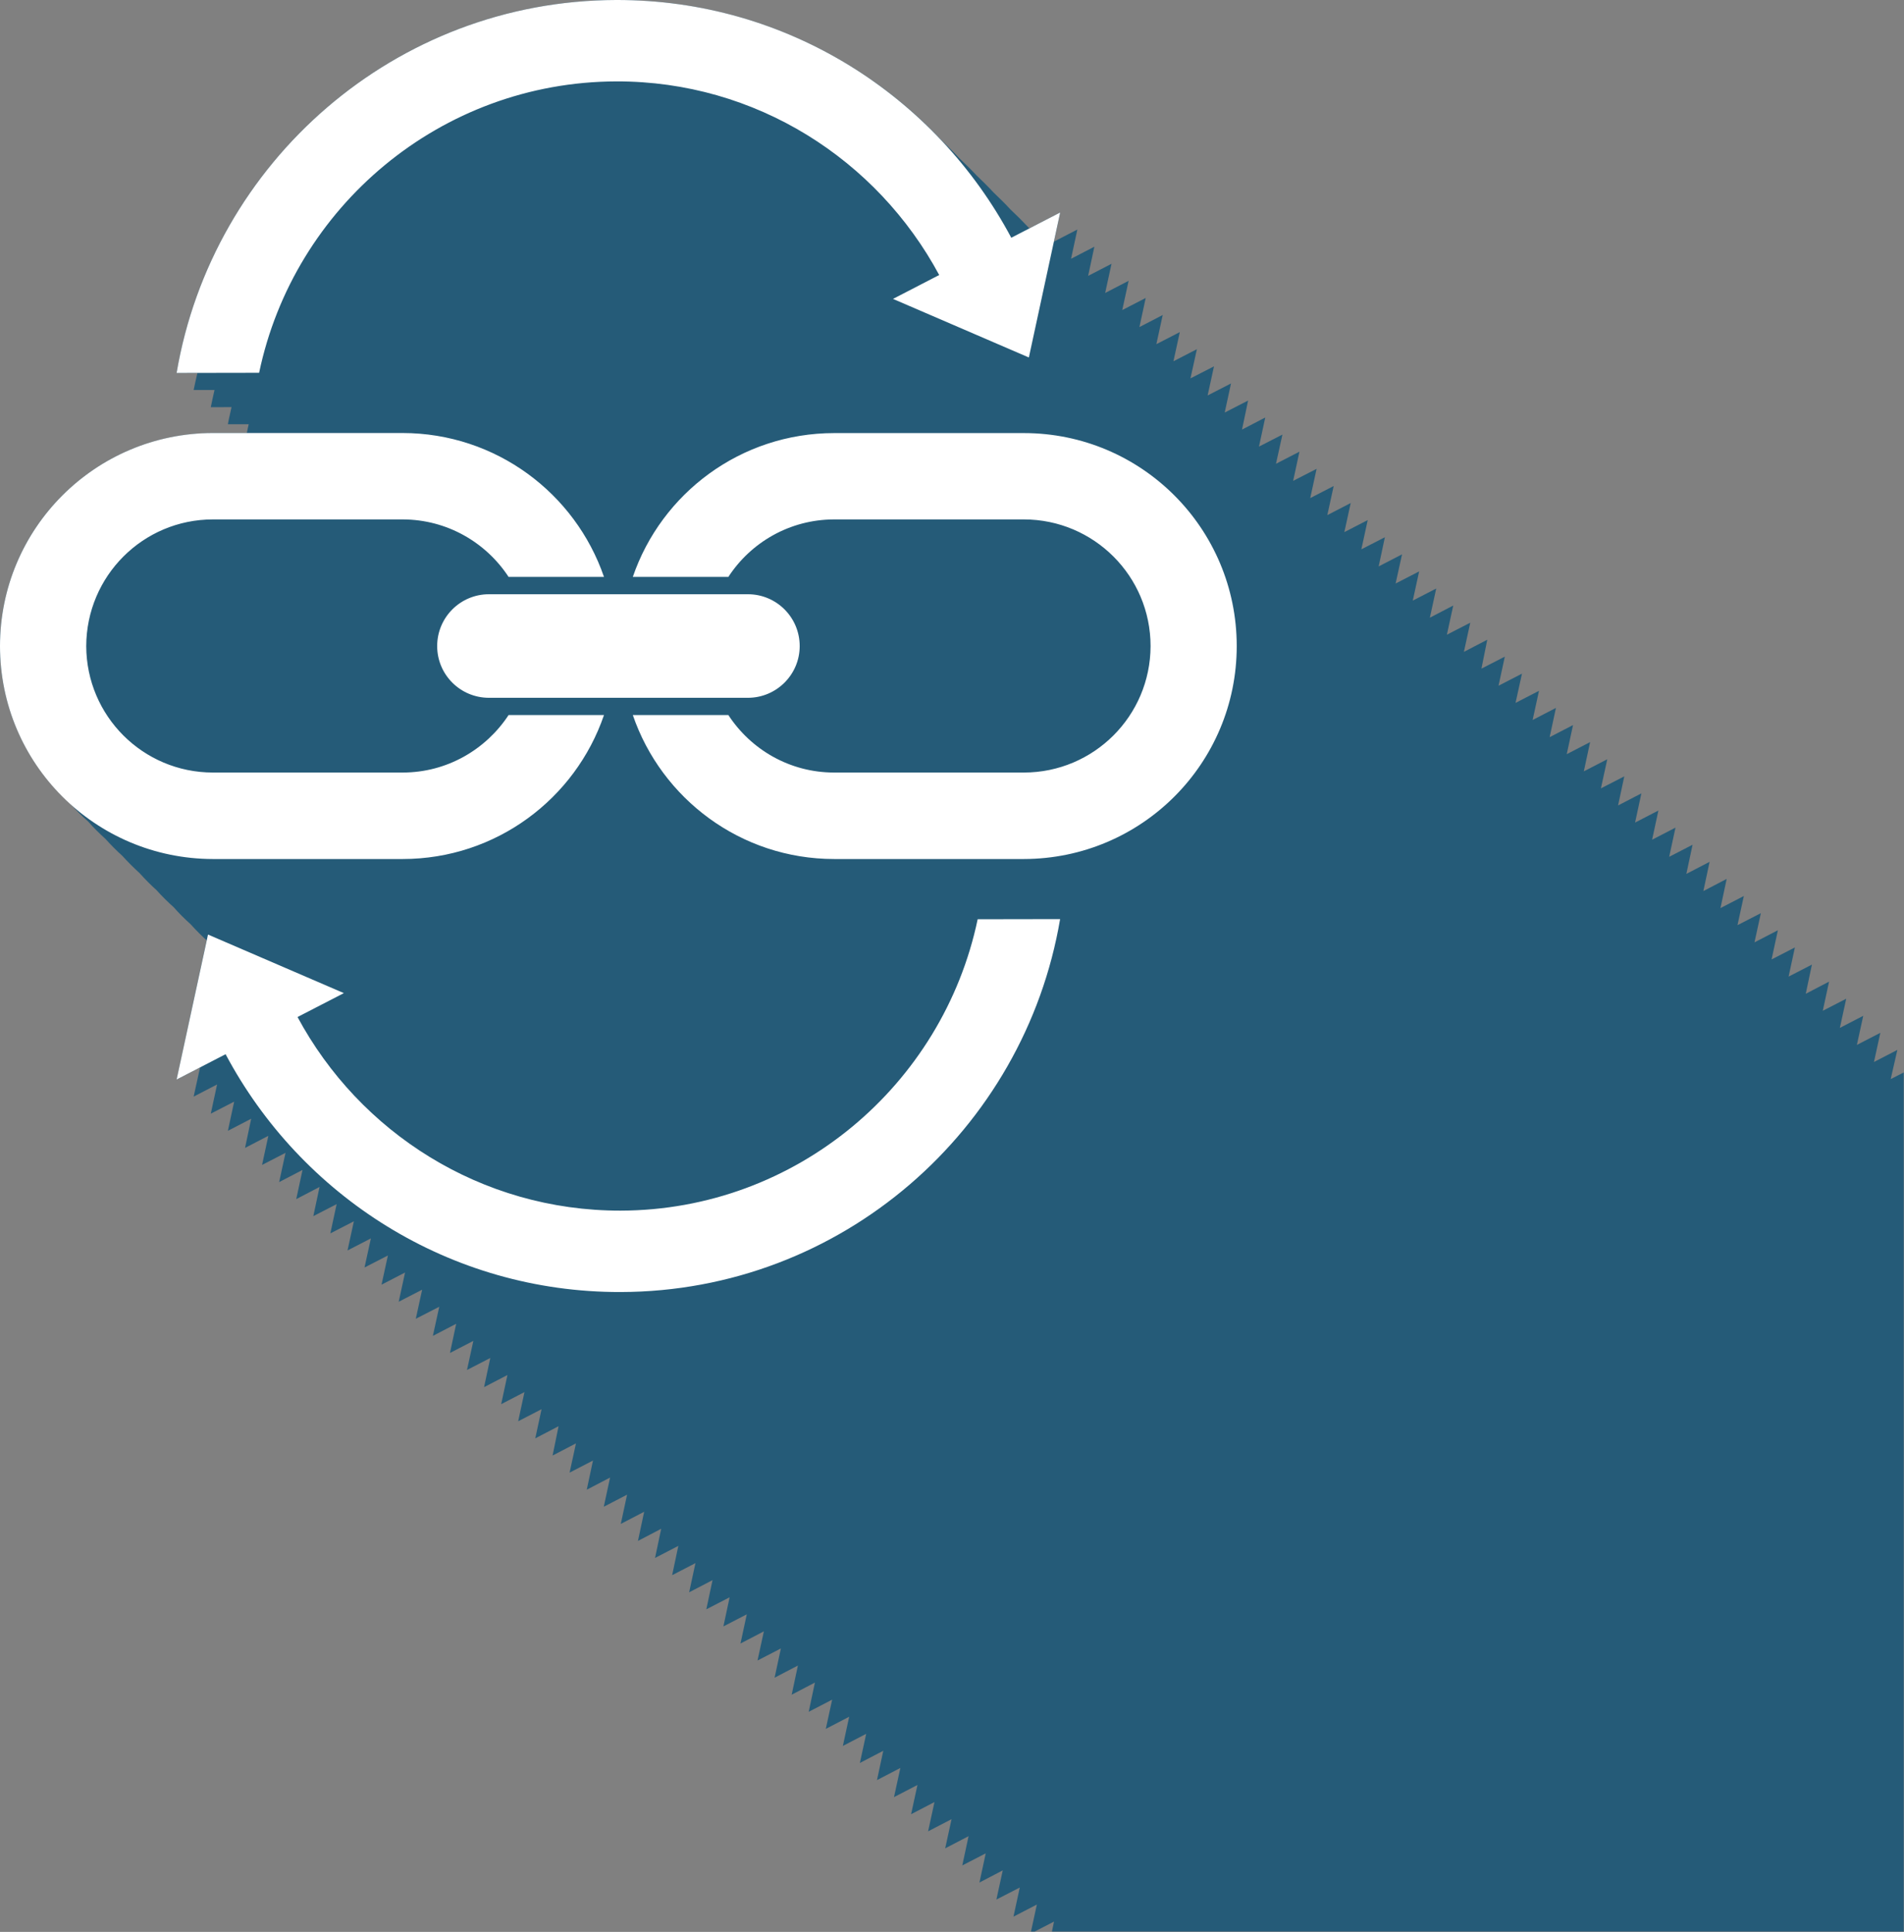
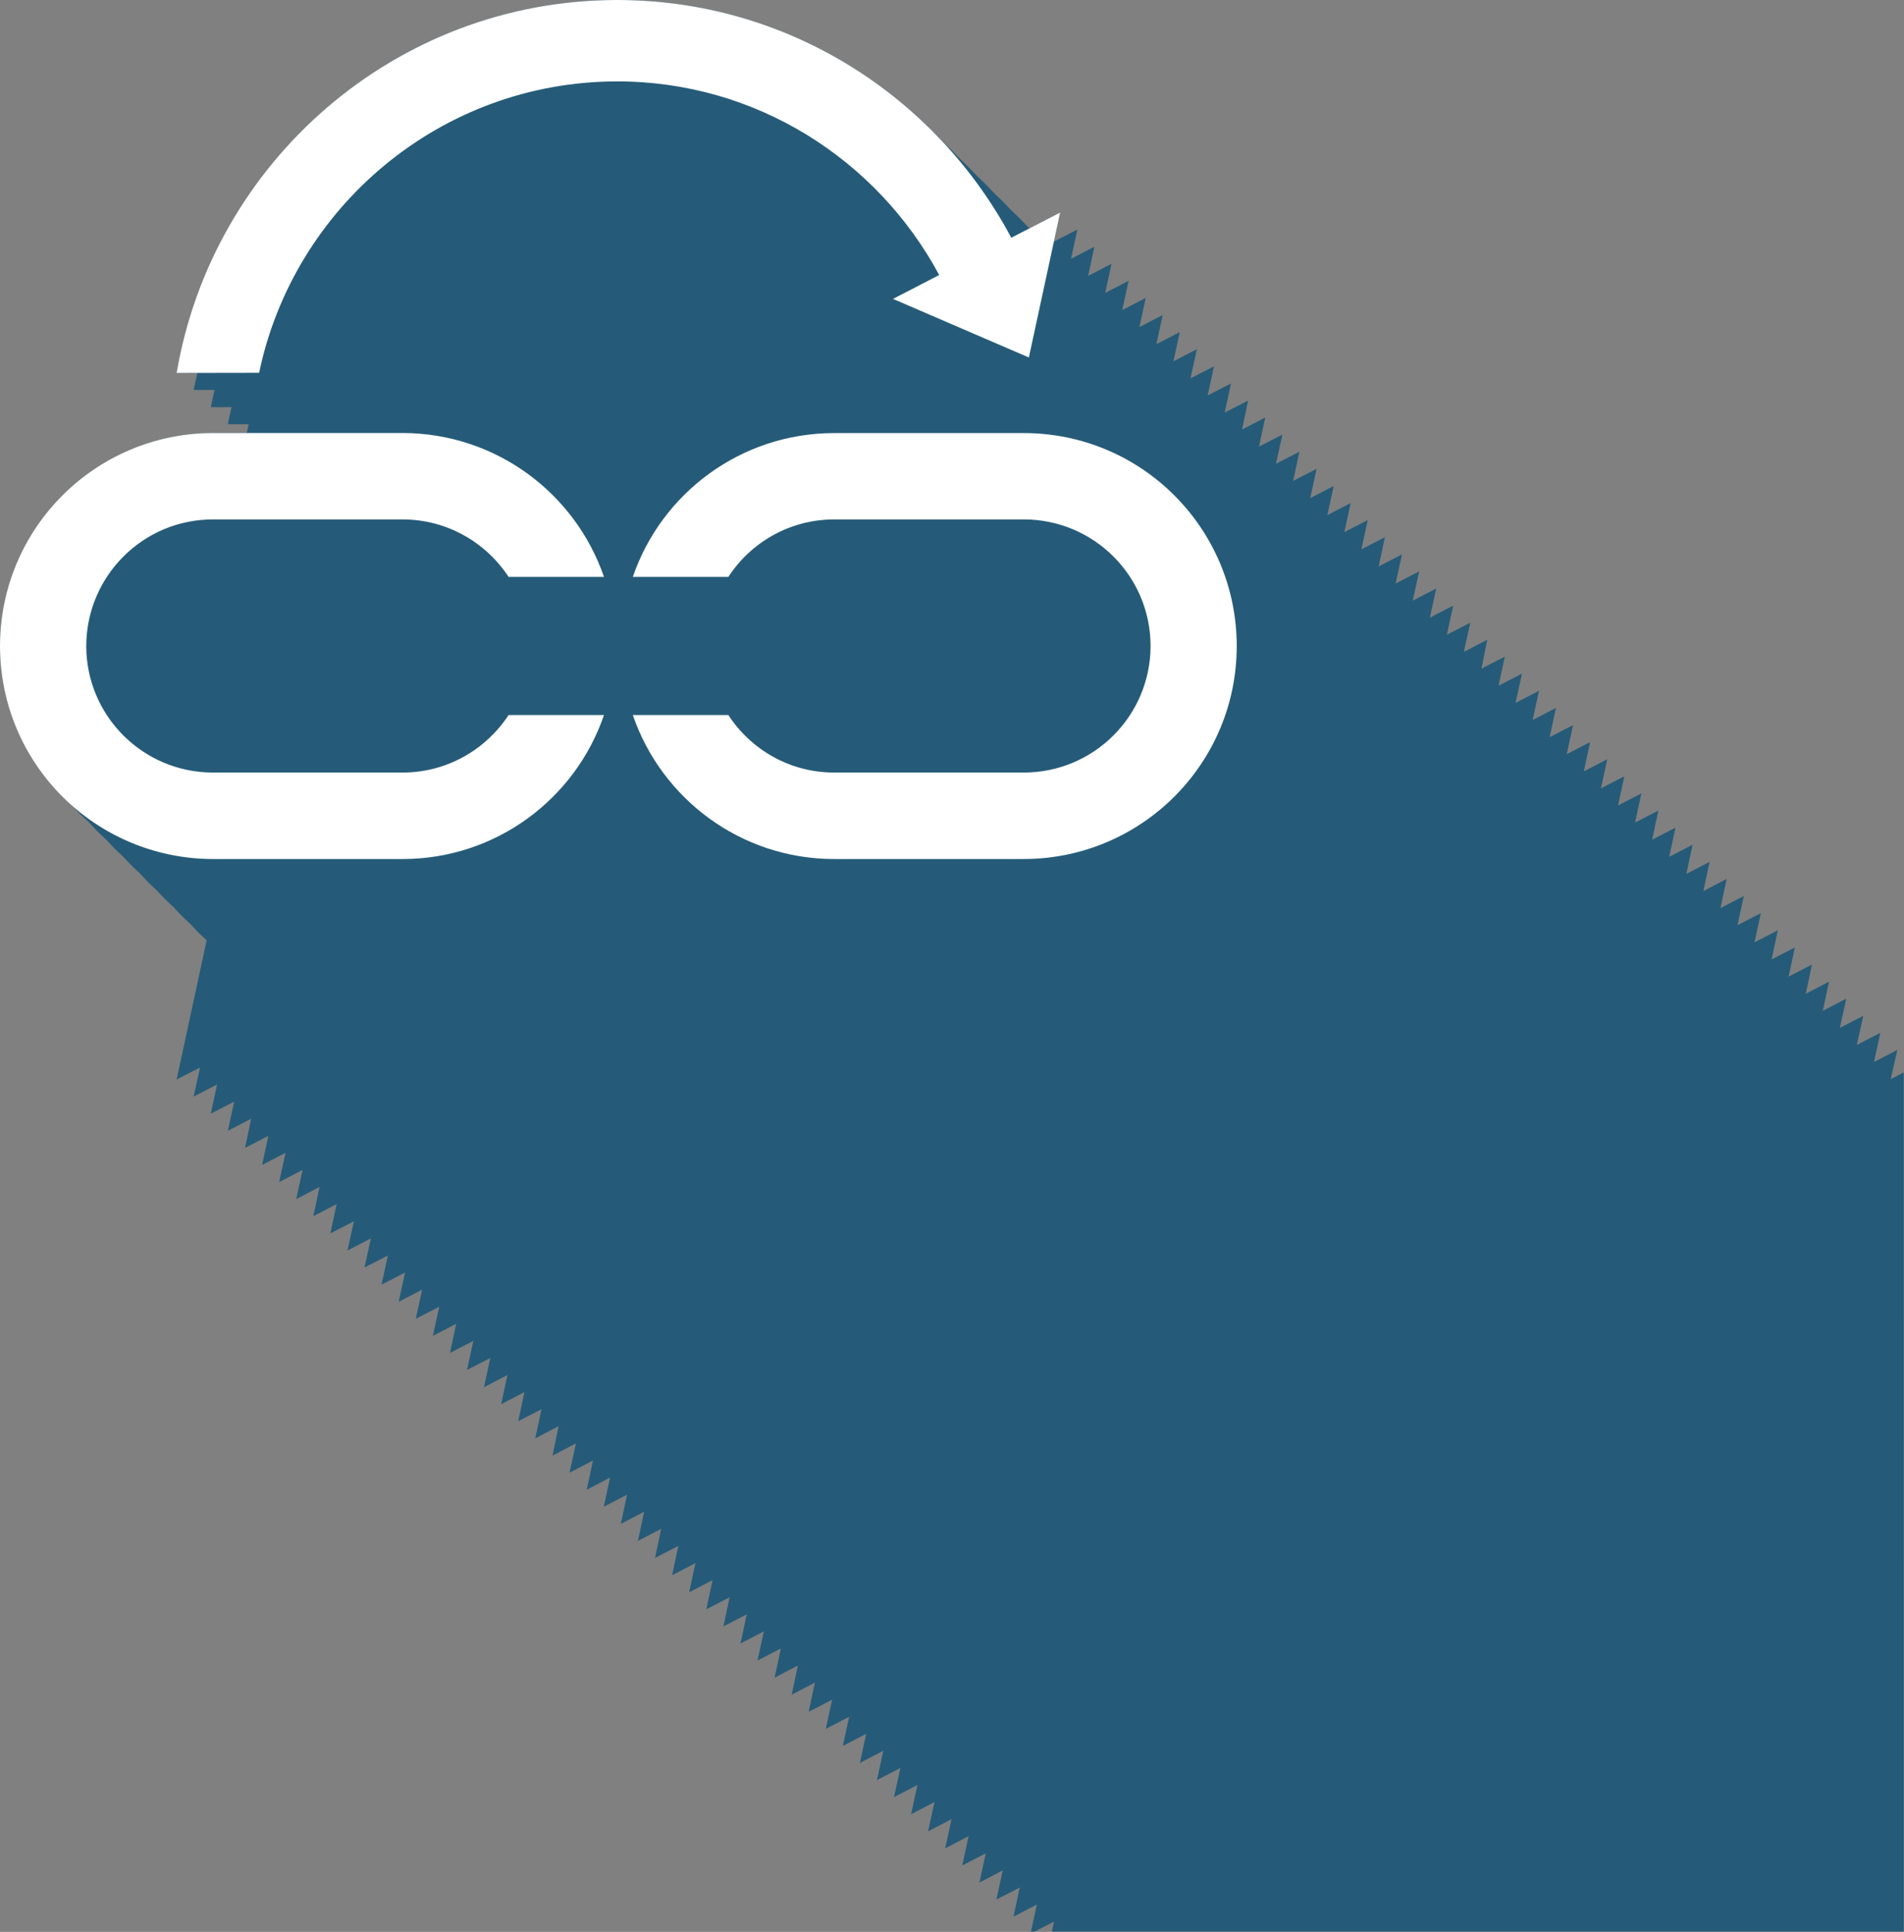
<svg xmlns="http://www.w3.org/2000/svg" version="1.1" id="Layer_1" x="0px" y="0px" width="26.628px" height="27.01px" viewBox="0 0 26.628 27.01" enable-background="new 0 0 26.628 27.01" xml:space="preserve">
  <rect x="0" y="0" width="26.628" height="27.01" fill="#808080" stroke="none" />
  <path id="_x31_4_3_" fill="#255B78" d="M26.535,14.679l-0.327,0.169l0.089-0.408l-0.328,0.169l0.089-0.407l-0.327,0.169l0.089-0.408  l-0.328,0.169l0.088-0.408l-0.326,0.17l0.086-0.408l-0.326,0.168l0.088-0.408l-0.326,0.168l0.088-0.408l-0.327,0.169l0.089-0.408  l-0.327,0.168l0.089-0.408l-0.327,0.169l0.087-0.408l-0.326,0.17l0.087-0.409l-0.325,0.169l0.087-0.408l-0.327,0.169l0.088-0.408  l-0.327,0.169l0.088-0.408l-0.326,0.168l0.088-0.408l-0.326,0.169l0.087-0.407l-0.327,0.168l0.089-0.407l-0.328,0.169l0.088-0.409  l-0.327,0.169l0.088-0.407l-0.327,0.169l0.088-0.409l-0.326,0.169l0.089-0.408l-0.328,0.169l0.09-0.409l-0.328,0.169l0.088-0.407  l-0.327,0.168L20.8,8.944l-0.327,0.17l0.089-0.408l-0.327,0.168l0.089-0.408l-0.327,0.17l0.089-0.408l-0.328,0.169l0.089-0.408  l-0.329,0.169l0.09-0.408l-0.327,0.169l0.087-0.408L19.039,7.68l0.089-0.409L18.801,7.44l0.089-0.407l-0.327,0.169l0.089-0.407  l-0.328,0.169l0.089-0.409l-0.328,0.168l0.088-0.408l-0.328,0.169l0.09-0.408l-0.328,0.168l0.088-0.407l-0.325,0.169L17.455,5.6  l-0.327,0.168l0.088-0.407l-0.327,0.168l0.089-0.407L16.649,5.29l0.09-0.408l-0.328,0.169L16.5,4.643l-0.328,0.169l0.089-0.408  l-0.326,0.169l0.088-0.407l-0.328,0.169l0.089-0.409l-0.328,0.17l0.089-0.408l-0.327,0.169l0.087-0.408l-0.326,0.169l0.088-0.409  l-0.327,0.169l0.088-0.408l-0.432,0.223c-0.008-0.008-0.015-0.016-0.022-0.023c-0.078-0.083-0.158-0.162-0.241-0.24  c-0.075-0.082-0.156-0.16-0.237-0.238c-0.077-0.083-0.158-0.162-0.24-0.241c-0.077-0.082-0.157-0.16-0.238-0.237  c-0.077-0.083-0.157-0.162-0.238-0.24C12.035,0.758,10.416-0.004,8.616,0C5.528,0.007,2.97,2.266,2.47,5.214h0.291  c-0.018,0.08-0.037,0.158-0.053,0.239l0.292,0c-0.017,0.08-0.037,0.159-0.052,0.24l0.29-0.001C3.222,5.772,3.201,5.85,3.187,5.931  l0.291,0C3.47,5.972,3.459,6.013,3.452,6.055H2.977C1.332,6.056,0,7.388,0,9.033c0,0.882,0.386,1.672,0.995,2.216  c0.075,0.084,0.154,0.163,0.239,0.238c0.075,0.085,0.156,0.165,0.241,0.242c0.075,0.083,0.154,0.163,0.237,0.238  c0.076,0.083,0.155,0.163,0.238,0.238c0.076,0.084,0.155,0.165,0.238,0.239c0.076,0.085,0.157,0.165,0.242,0.241  c0.073,0.084,0.154,0.163,0.237,0.238c0.07,0.078,0.145,0.153,0.223,0.224L2.47,15.093l0.328-0.169l-0.09,0.408l0.328-0.17  l-0.088,0.408l0.327-0.168L3.187,15.81l0.326-0.169l-0.086,0.408l0.326-0.169l-0.088,0.407l0.328-0.169l-0.089,0.409l0.327-0.17  l-0.088,0.408l0.326-0.17l-0.087,0.408l0.326-0.168L4.62,17.244l0.329-0.169L4.86,17.483l0.327-0.169l-0.089,0.407l0.327-0.168  l-0.089,0.408l0.329-0.17L5.576,18.2l0.328-0.169l-0.089,0.407l0.328-0.168l-0.089,0.407l0.326-0.169l-0.087,0.408l0.327-0.169  l-0.089,0.407l0.326-0.168l-0.087,0.408l0.327-0.17l-0.088,0.408l0.326-0.169l-0.088,0.408l0.327-0.169l-0.088,0.408l0.326-0.17  L7.728,20.35l0.327-0.17l-0.089,0.409l0.327-0.169l-0.087,0.408l0.326-0.17l-0.088,0.408l0.326-0.169l-0.088,0.409l0.327-0.17  l-0.087,0.408l0.325-0.17l-0.086,0.408l0.326-0.169L9.4,22.023l0.326-0.169l-0.088,0.408l0.327-0.17L9.878,22.5l0.326-0.168  l-0.087,0.407l0.327-0.169l-0.088,0.408l0.327-0.17l-0.089,0.408l0.327-0.169l-0.088,0.409l0.326-0.17l-0.087,0.408l0.325-0.17  l-0.087,0.409l0.328-0.17l-0.089,0.409l0.327-0.17l-0.088,0.408l0.326-0.169l-0.088,0.407l0.327-0.17l-0.088,0.41l0.327-0.17  l-0.089,0.408l0.328-0.17l-0.089,0.409l0.327-0.17l-0.089,0.409l0.328-0.17l-0.089,0.408l0.327-0.17l-0.088,0.409l0.328-0.169  l-0.088,0.408l0.326-0.17l-0.089,0.408l0.327-0.168l-0.088,0.407l0.327-0.169l-0.082,0.377h0.052l0.27-0.139l-0.029,0.139h11.912  V14.994l-0.182,0.093L26.535,14.679z" />
  <g id="_x31_4_2_">
    <g>
      <g>
-         <path fill="#FFFFFF" d="M6.114,9.033c0,0.399,0.323,0.723,0.725,0.723l3.62,0c0.4,0,0.725-0.324,0.725-0.723     c0-0.401-0.324-0.725-0.725-0.725h-3.62C6.438,8.308,6.114,8.632,6.114,9.033z" />
        <path fill="#FFFFFF" d="M14.32,6.055h-2.654C10.359,6.056,9.251,6.896,8.85,8.066h1.336c0.315-0.483,0.859-0.803,1.48-0.804     h2.654c0.977,0.001,1.771,0.792,1.771,1.771c-0.002,0.977-0.794,1.767-1.771,1.768h-2.654c-0.622,0-1.165-0.322-1.48-0.804H8.85     c0.401,1.17,1.51,2.013,2.816,2.013h2.654c1.645-0.003,2.976-1.334,2.976-2.977C17.296,7.388,15.965,6.056,14.32,6.055z" />
        <path fill="#FFFFFF" d="M5.631,10.801H2.977C1.999,10.8,1.209,10.01,1.206,9.033c0.003-0.979,0.793-1.77,1.771-1.771h2.654     c0.621,0.001,1.165,0.321,1.482,0.804h1.334c-0.402-1.17-1.511-2.01-2.816-2.012H2.977C1.332,6.056,0,7.388,0,9.033     c0,1.643,1.332,2.974,2.977,2.977l0,0h2.654c1.306,0,2.416-0.842,2.816-2.013H7.113C6.796,10.479,6.252,10.801,5.631,10.801z" />
      </g>
      <path fill="#FFFFFF" d="M14.143,3.324C13.088,1.345,11.012-0.006,8.616,0C5.528,0.007,2.97,2.266,2.47,5.214l1.154-0.002    C4.108,2.895,6.16,1.145,8.62,1.138c1.953-0.004,3.648,1.095,4.515,2.707l-0.646,0.334l1.9,0.819l0.438-2.027L14.143,3.324z" />
-       <path fill="#FFFFFF" d="M3.155,14.739c1.053,1.98,3.131,3.331,5.525,3.325c3.089-0.007,5.646-2.266,6.146-5.214l-1.153,0.002    c-0.486,2.317-2.536,4.068-4.995,4.074c-1.953,0.002-3.65-1.095-4.517-2.707l0.648-0.334l-1.9-0.819L2.47,15.093L3.155,14.739z" />
    </g>
  </g>
</svg>